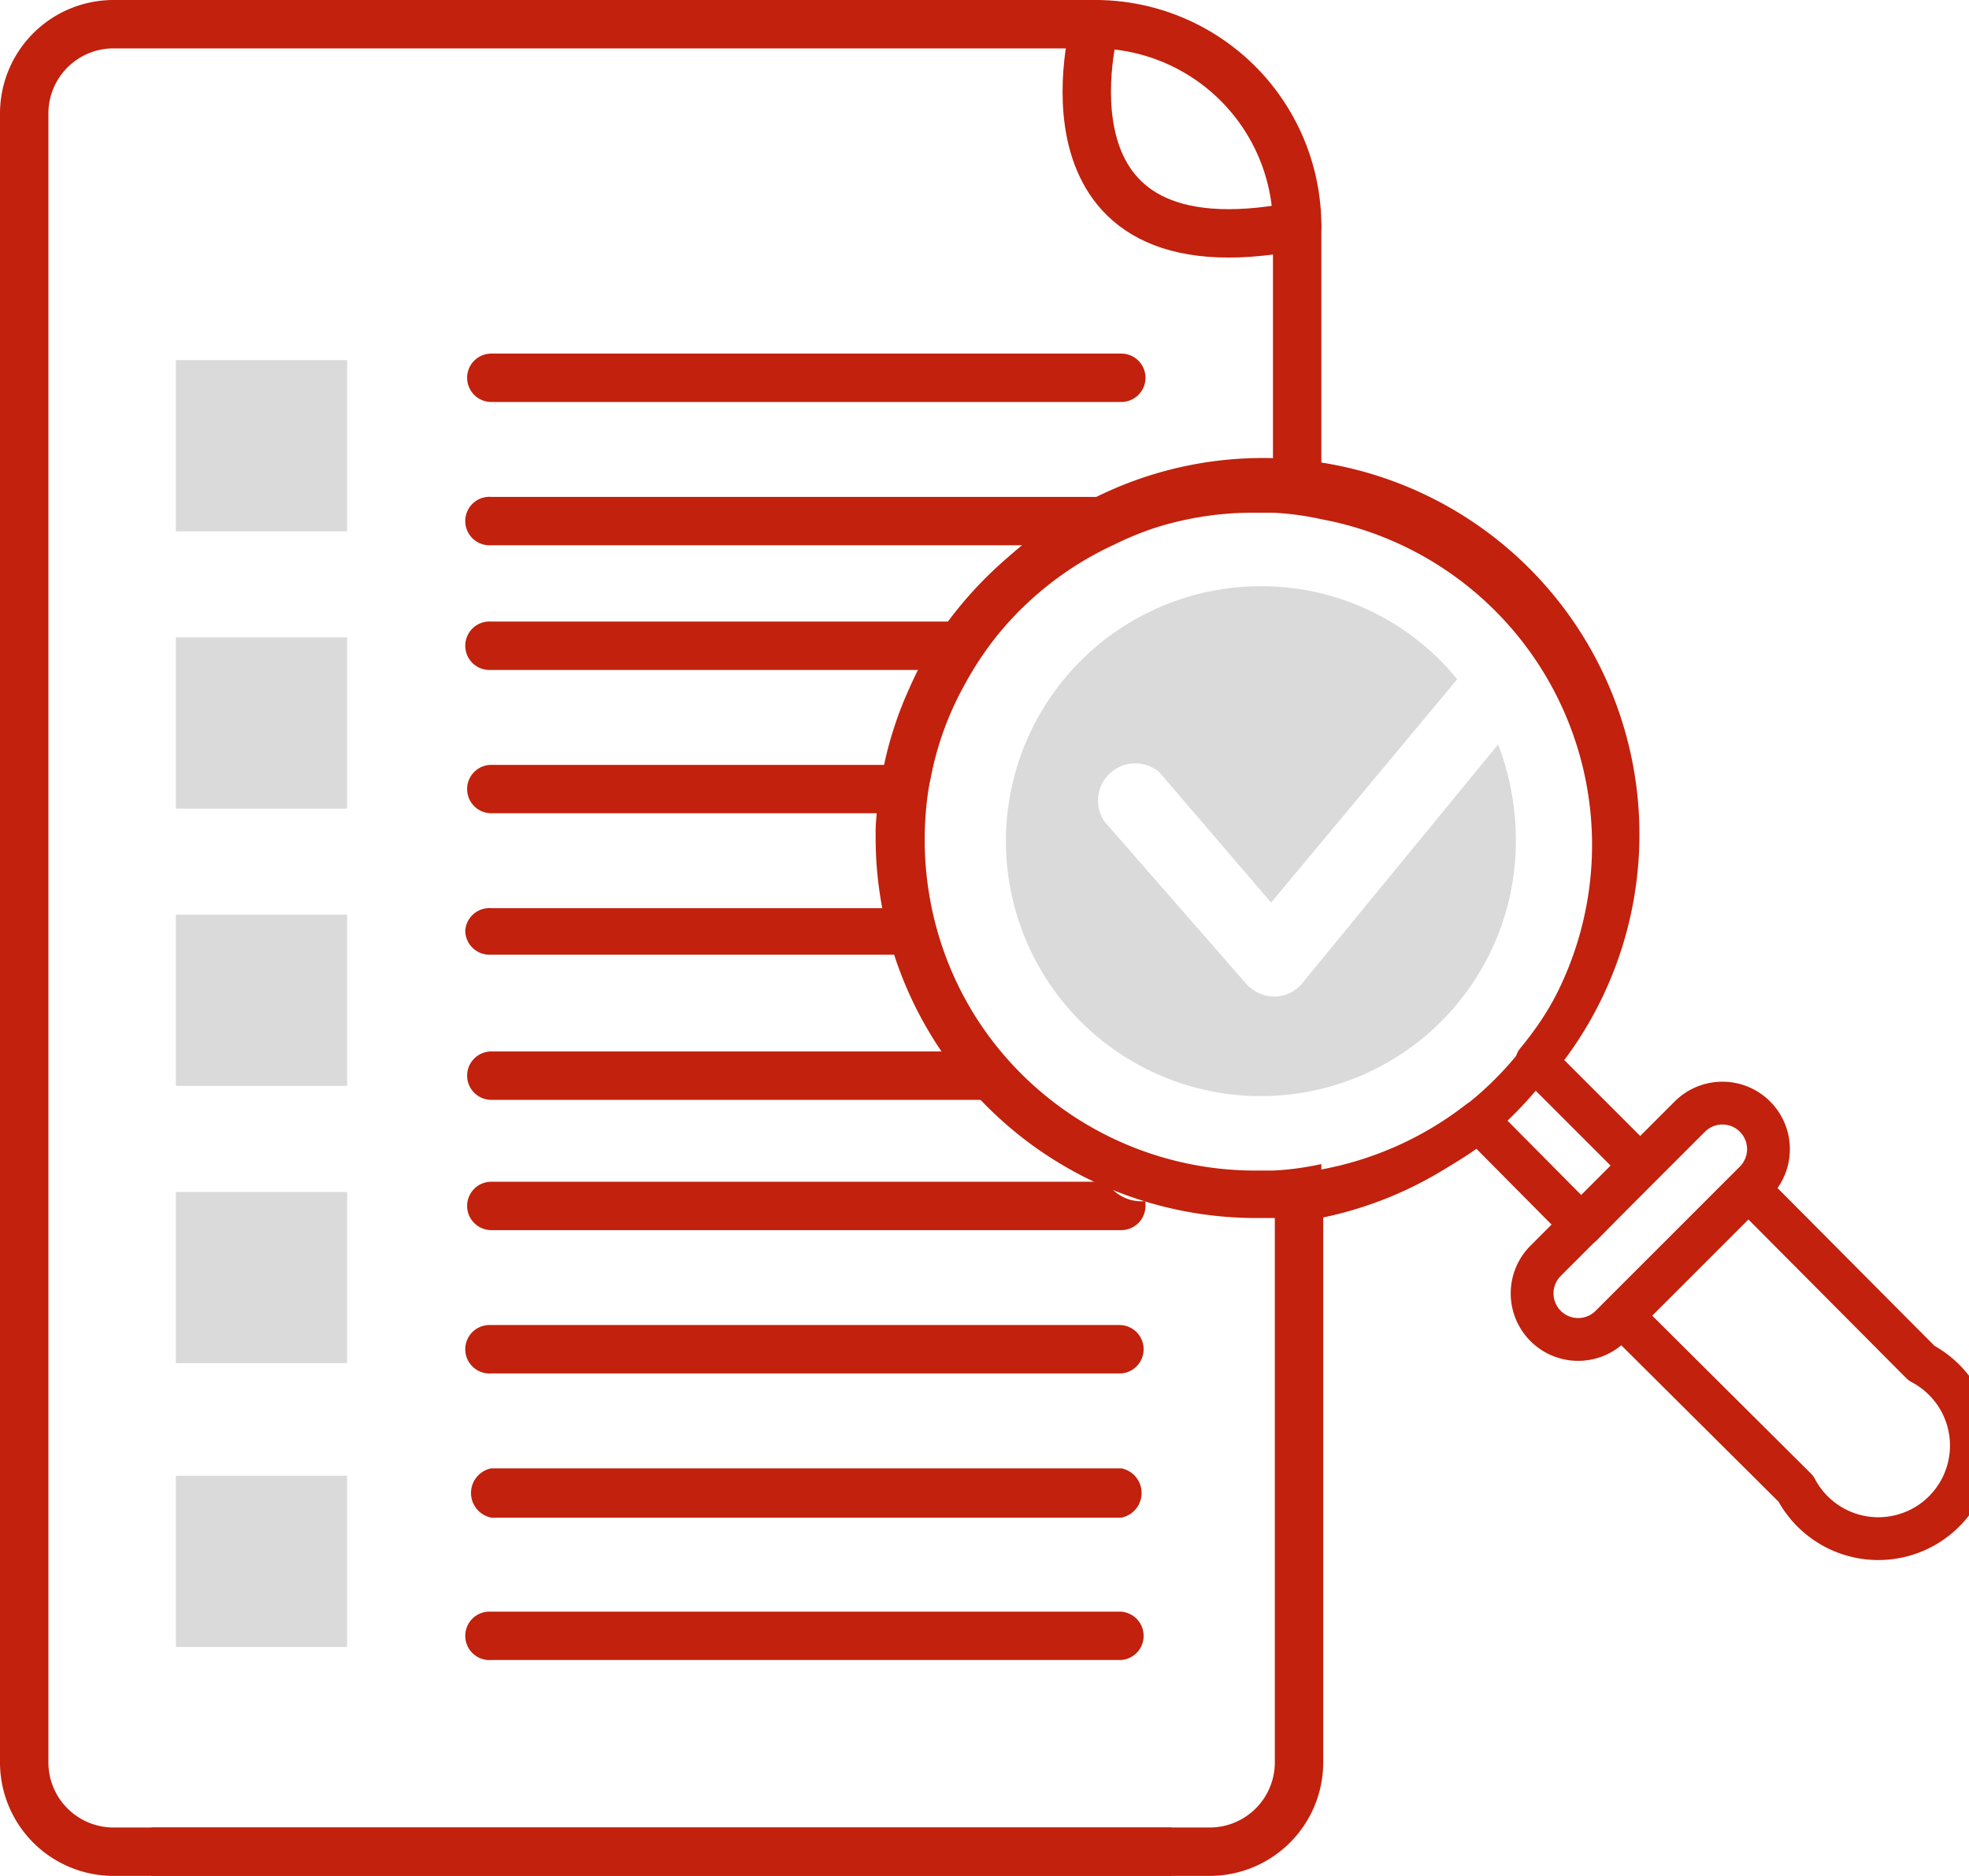
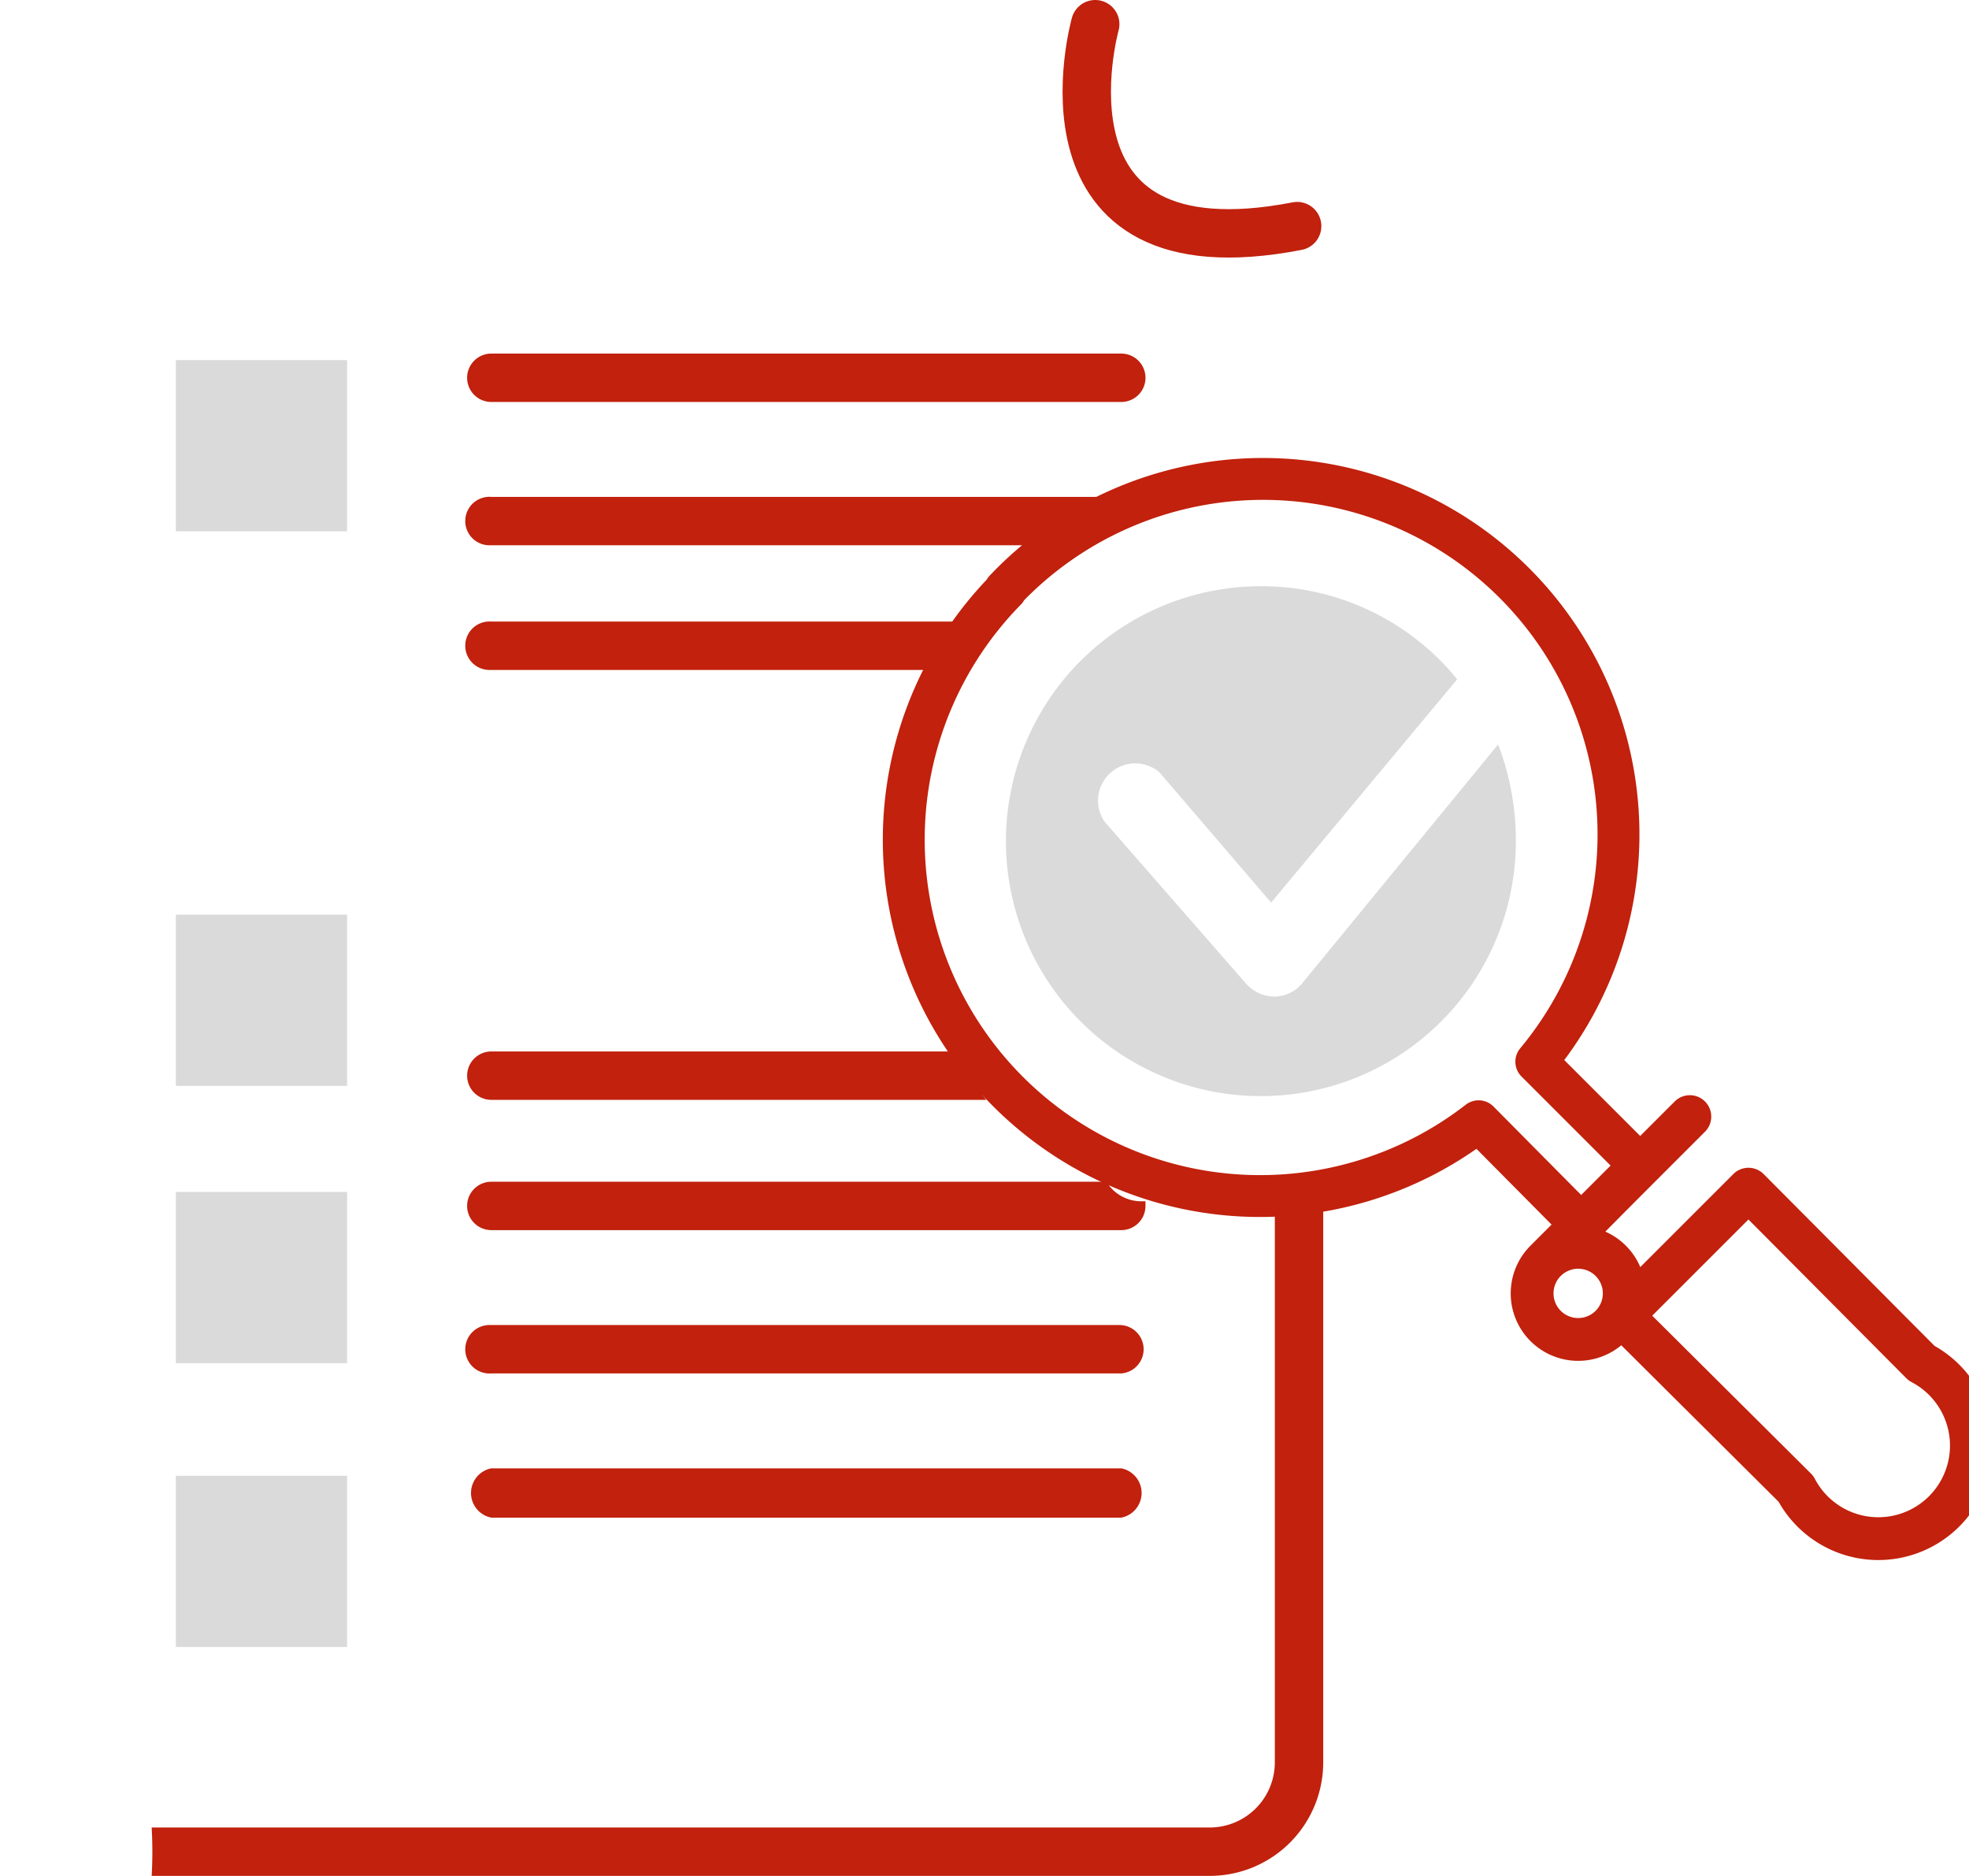
<svg xmlns="http://www.w3.org/2000/svg" viewBox="0 0 21.16 20.16">
  <defs>
    <style>.cls-1{fill:#c1210d;}.cls-2{fill:#dadada;}.cls-3,.cls-4,.cls-5,.cls-6{fill:none;}.cls-4,.cls-5,.cls-6{stroke:#c1210d;stroke-linecap:round;stroke-linejoin:round;}.cls-4{stroke-width:0.52px;}.cls-5{stroke-width:0.45px;}.cls-6{stroke-width:0.46px;}</style>
  </defs>
  <title>Asset 1</title>
  <g id="Layer_2" data-name="Layer 2">
    <g id="Layer_1-2" data-name="Layer 1">
      <path class="cls-1" d="M10.16,6.86a1.54,1.54,0,0,1,.2-.18H5.28A.26.26,0,0,0,5,6.94a.26.26,0,0,0,.26.26H10A.7.7,0,0,1,10.16,6.86Z" />
-       <path class="cls-1" d="M9.66,8.22H5.28a.26.26,0,1,0,0,.52H9.55A.46.46,0,0,1,9.66,8.22Z" />
-       <path class="cls-1" d="M9.62,9.76H5.28A.26.26,0,0,0,5,10a.26.26,0,0,0,.26.26H9.71A.54.54,0,0,1,9.62,9.76Z" />
      <path class="cls-1" d="M10.5,11.3H5.28a.26.26,0,0,0-.26.26.26.26,0,0,0,.26.26H10.6A.54.54,0,0,1,10.5,11.3Z" />
-       <rect class="cls-2" x="1.89" y="6.85" width="1.84" height="1.84" />
      <rect class="cls-2" x="1.89" y="9.83" width="1.84" height="1.84" />
      <path class="cls-1" d="M12.05,4.32H5.28a.26.26,0,1,1,0-.52h6.77a.26.26,0,0,1,0,.52Z" />
      <path class="cls-1" d="M11.79,5.54c.09,0,0-.19.05-.2H5.28A.26.26,0,0,0,5,5.6a.26.26,0,0,0,.26.26h6C11.21,5.64,11.51,5.59,11.79,5.54Z" />
      <rect class="cls-2" x="1.89" y="3.87" width="1.84" height="1.84" />
      <path class="cls-1" d="M12.05,16.31H5.28a.27.27,0,0,1,0-.53h6.77a.27.27,0,0,1,0,.53Z" />
-       <path class="cls-1" d="M12.05,17.84H5.28A.26.26,0,0,1,5,17.58a.26.26,0,0,1,.26-.26h6.77a.26.26,0,0,1,.26.26A.26.26,0,0,1,12.05,17.84Z" />
      <path class="cls-1" d="M12.28,12.91a.44.44,0,0,1-.39-.21H5.28a.26.26,0,1,0,0,.52h6.77a.26.26,0,0,0,.26-.26s0,0,0-.05Z" />
      <path class="cls-1" d="M12.05,14.76H5.28A.26.26,0,0,1,5,14.5a.26.26,0,0,1,.26-.26h6.77a.26.26,0,0,1,.26.26A.26.26,0,0,1,12.05,14.76Z" />
      <rect class="cls-2" x="1.89" y="15.86" width="1.84" height="1.84" />
      <rect class="cls-2" x="1.89" y="12.81" width="1.84" height="1.84" />
-       <path class="cls-1" d="M14.2,5V2.43A2.43,2.43,0,0,0,11.76,0H1.22A1.22,1.22,0,0,0,0,1.22V18.94a1.22,1.22,0,0,0,1.22,1.22H12.59a4.67,4.67,0,0,1,0-.52H1.22a.7.7,0,0,1-.7-.7V1.22a.7.7,0,0,1,.7-.7H11.76a1.92,1.92,0,0,1,1.92,1.91V5H13.5a4,4,0,0,0-1.63.34,3.71,3.71,0,0,0-.88.52,4.25,4.25,0,0,0-.93,1,3.74,3.74,0,0,0-.28.52,4,4,0,0,0-.31,1,4.35,4.35,0,0,0-.06.52V9a4.09,4.09,0,0,0,4.09,4.09h.15s.07,0,.11,0l.23,0,.08,0h0l.12,0h0v0a4.08,4.08,0,0,0,0-8Zm0,7.51a3.09,3.09,0,0,1-.52.07H13.5A3.56,3.56,0,0,1,9.93,9a.76.76,0,0,1,0-.15A2.24,2.24,0,0,1,10,8.37a3.35,3.35,0,0,1,.36-1,3.58,3.58,0,0,1,.34-.52,3.51,3.51,0,0,1,1.28-1,3.38,3.38,0,0,1,.44-.18,3.49,3.49,0,0,1,1.08-.16h.18a3.09,3.09,0,0,1,.52.07,3.56,3.56,0,0,1,0,7Z" />
      <path class="cls-3" d="M14.2,5.55a3.09,3.09,0,0,0-.52-.07H13.5a3.49,3.49,0,0,0-1.08.16,3.38,3.38,0,0,0-.44.18,3.51,3.51,0,0,0-1.28,1,3.58,3.58,0,0,0-.34.52,3.35,3.35,0,0,0-.36,1,2.24,2.24,0,0,0-.06.52.76.76,0,0,0,0,.15A3.56,3.56,0,0,0,13.5,12.6h.18a3.09,3.09,0,0,0,.52-.07,3.56,3.56,0,0,0,0-7Zm.88,4.24L13.56,11.3a.1.1,0,0,1-.16,0L11.89,9.79a.08.08,0,0,1,0-.08V9.66A.14.14,0,0,1,12,9.59h.89V7.08A.13.13,0,0,1,13,7h1a.14.14,0,0,1,.12.12V9.59H15a.1.1,0,0,1,.1.07A.13.13,0,0,1,15.08,9.79Z" />
      <path class="cls-3" d="M12.82,18.76c.12-.34.28-.41.34-.79a8.07,8.07,0,0,0,0-1.3,9.16,9.16,0,0,1,.18-2.87.45.45,0,0,1,.3-.68H13.5A4.09,4.09,0,0,1,9.41,9V8.89a4.35,4.35,0,0,1,.06-.52,4,4,0,0,1,.31-1,3.74,3.74,0,0,1,.28-.52,4.25,4.25,0,0,1,.93-1,3.71,3.71,0,0,1,.88-.52A4,4,0,0,1,13.5,5h.18V2.43A1.92,1.92,0,0,0,11.76.52H1.22a.7.7,0,0,0-.7.7V18.94a.7.7,0,0,0,.7.7h11.4A3.43,3.43,0,0,1,12.82,18.76Z" />
      <path class="cls-1" d="M13.7,18.94V12.78a4.51,4.51,0,0,0,.52,0v6.16A1.22,1.22,0,0,1,13,20.16H1.63a4.67,4.67,0,0,0,0-.52H13A.7.7,0,0,0,13.7,18.94Z" />
      <path class="cls-4" d="M11.77.26S11,3,13.94,2.43" />
      <path class="cls-2" d="M16.29,9A2.74,2.74,0,1,1,13.56,6.3a2.71,2.71,0,0,1,2.1,1l-2,2.4L12.46,8.3a.4.4,0,0,0-.59.53l1.52,1.74a.41.41,0,0,0,.3.14h0a.39.39,0,0,0,.31-.15L16.1,8A2.89,2.89,0,0,1,16.29,9Z" />
      <path class="cls-5" d="M10.81,6.34a3.83,3.83,0,0,0,5.08,5.71L17,13.17l.63-.64-1.12-1.12a3.82,3.82,0,0,0-5.71-5.07Z" />
-       <path class="cls-6" d="M18.16,12l-1.55,1.55a.49.49,0,0,0,.7.7l1.55-1.55a.49.49,0,0,0-.7-.7Z" />
+       <path class="cls-6" d="M18.16,12l-1.55,1.55a.49.49,0,0,0,.7.7a.49.49,0,0,0-.7-.7Z" />
      <path class="cls-6" d="M19.3,16a1,1,0,1,0,1.35-1.35l-1.86-1.87-1.36,1.36Z" />
    </g>
  </g>
</svg>